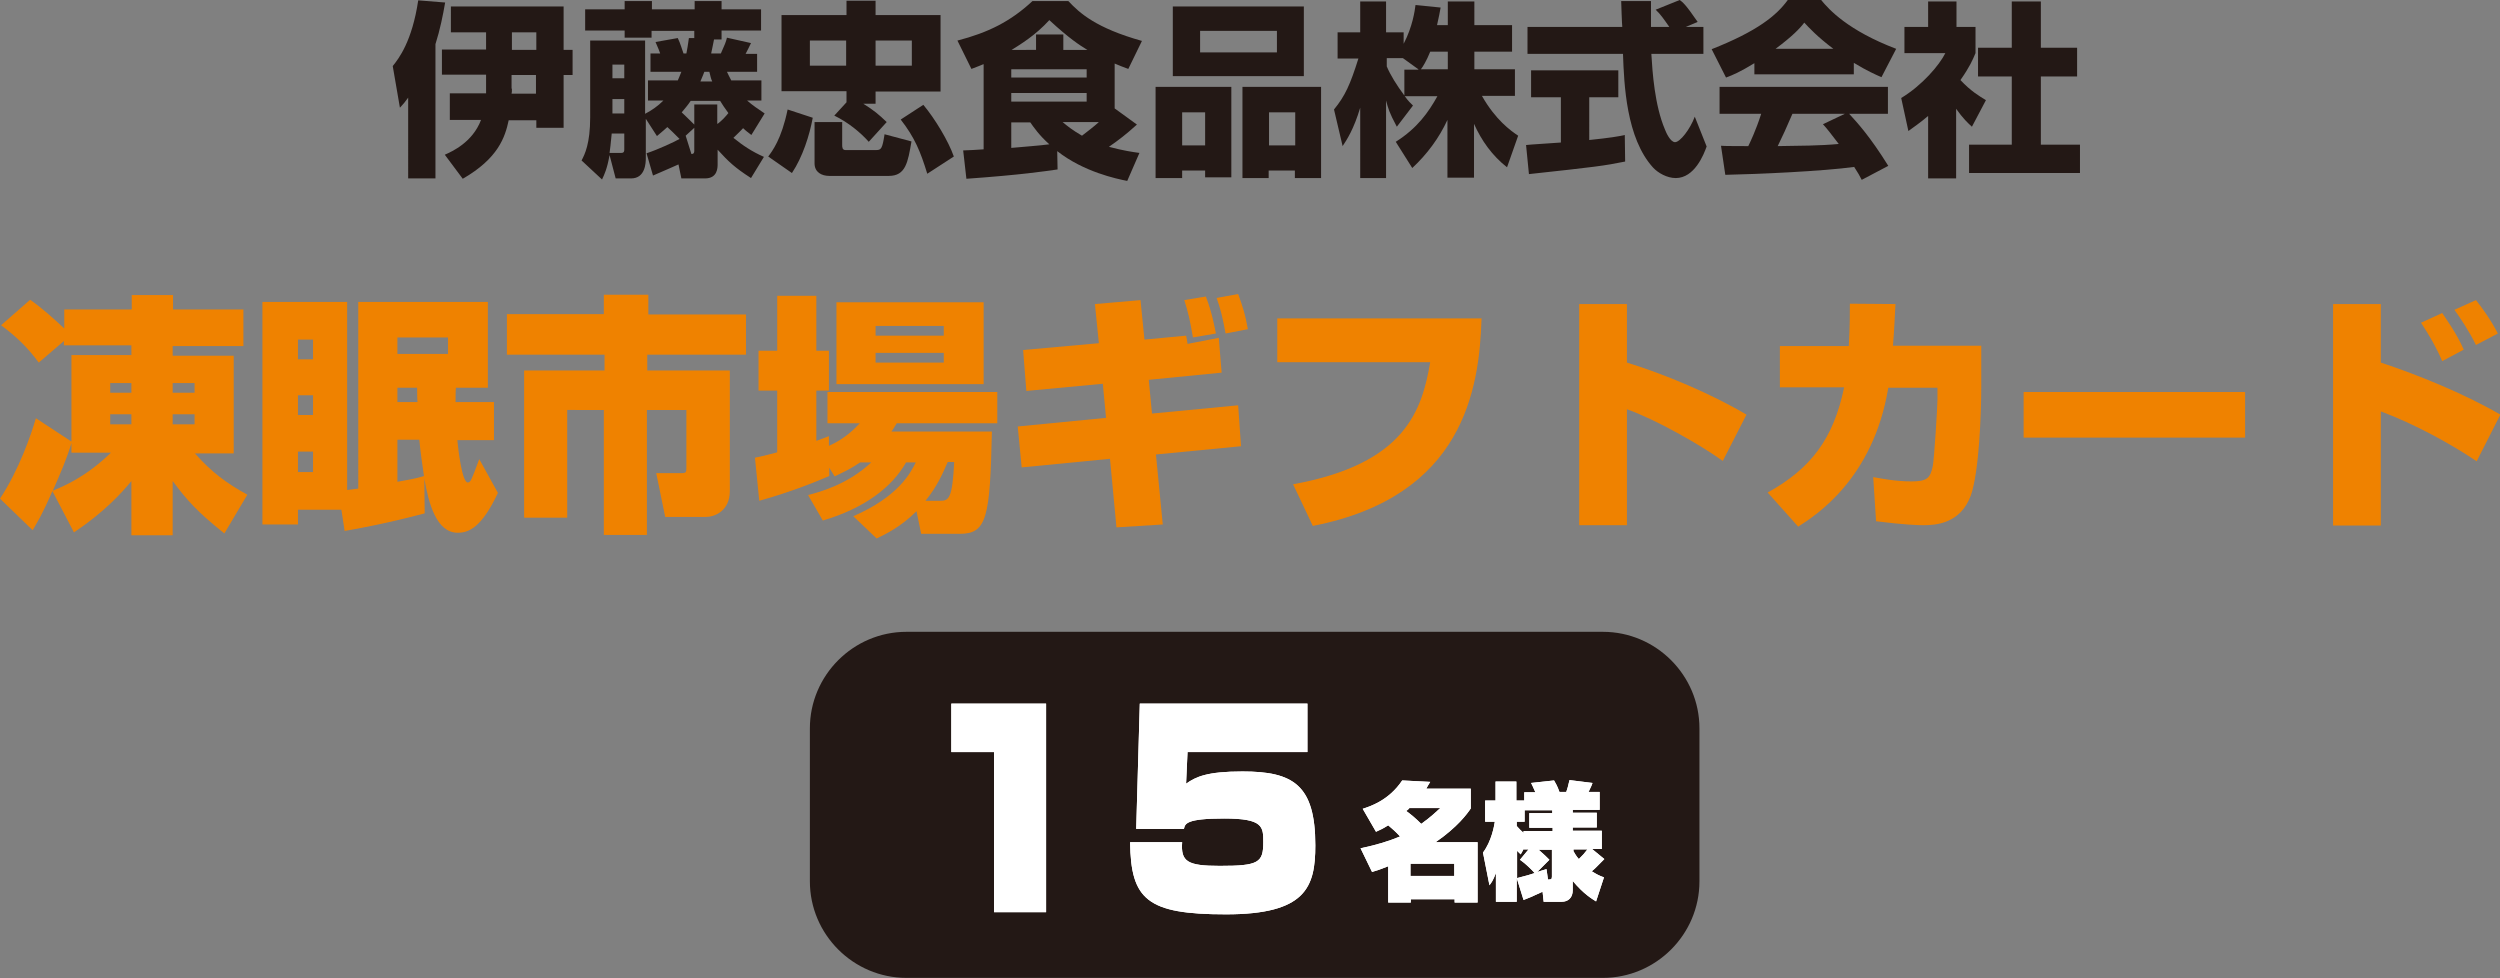
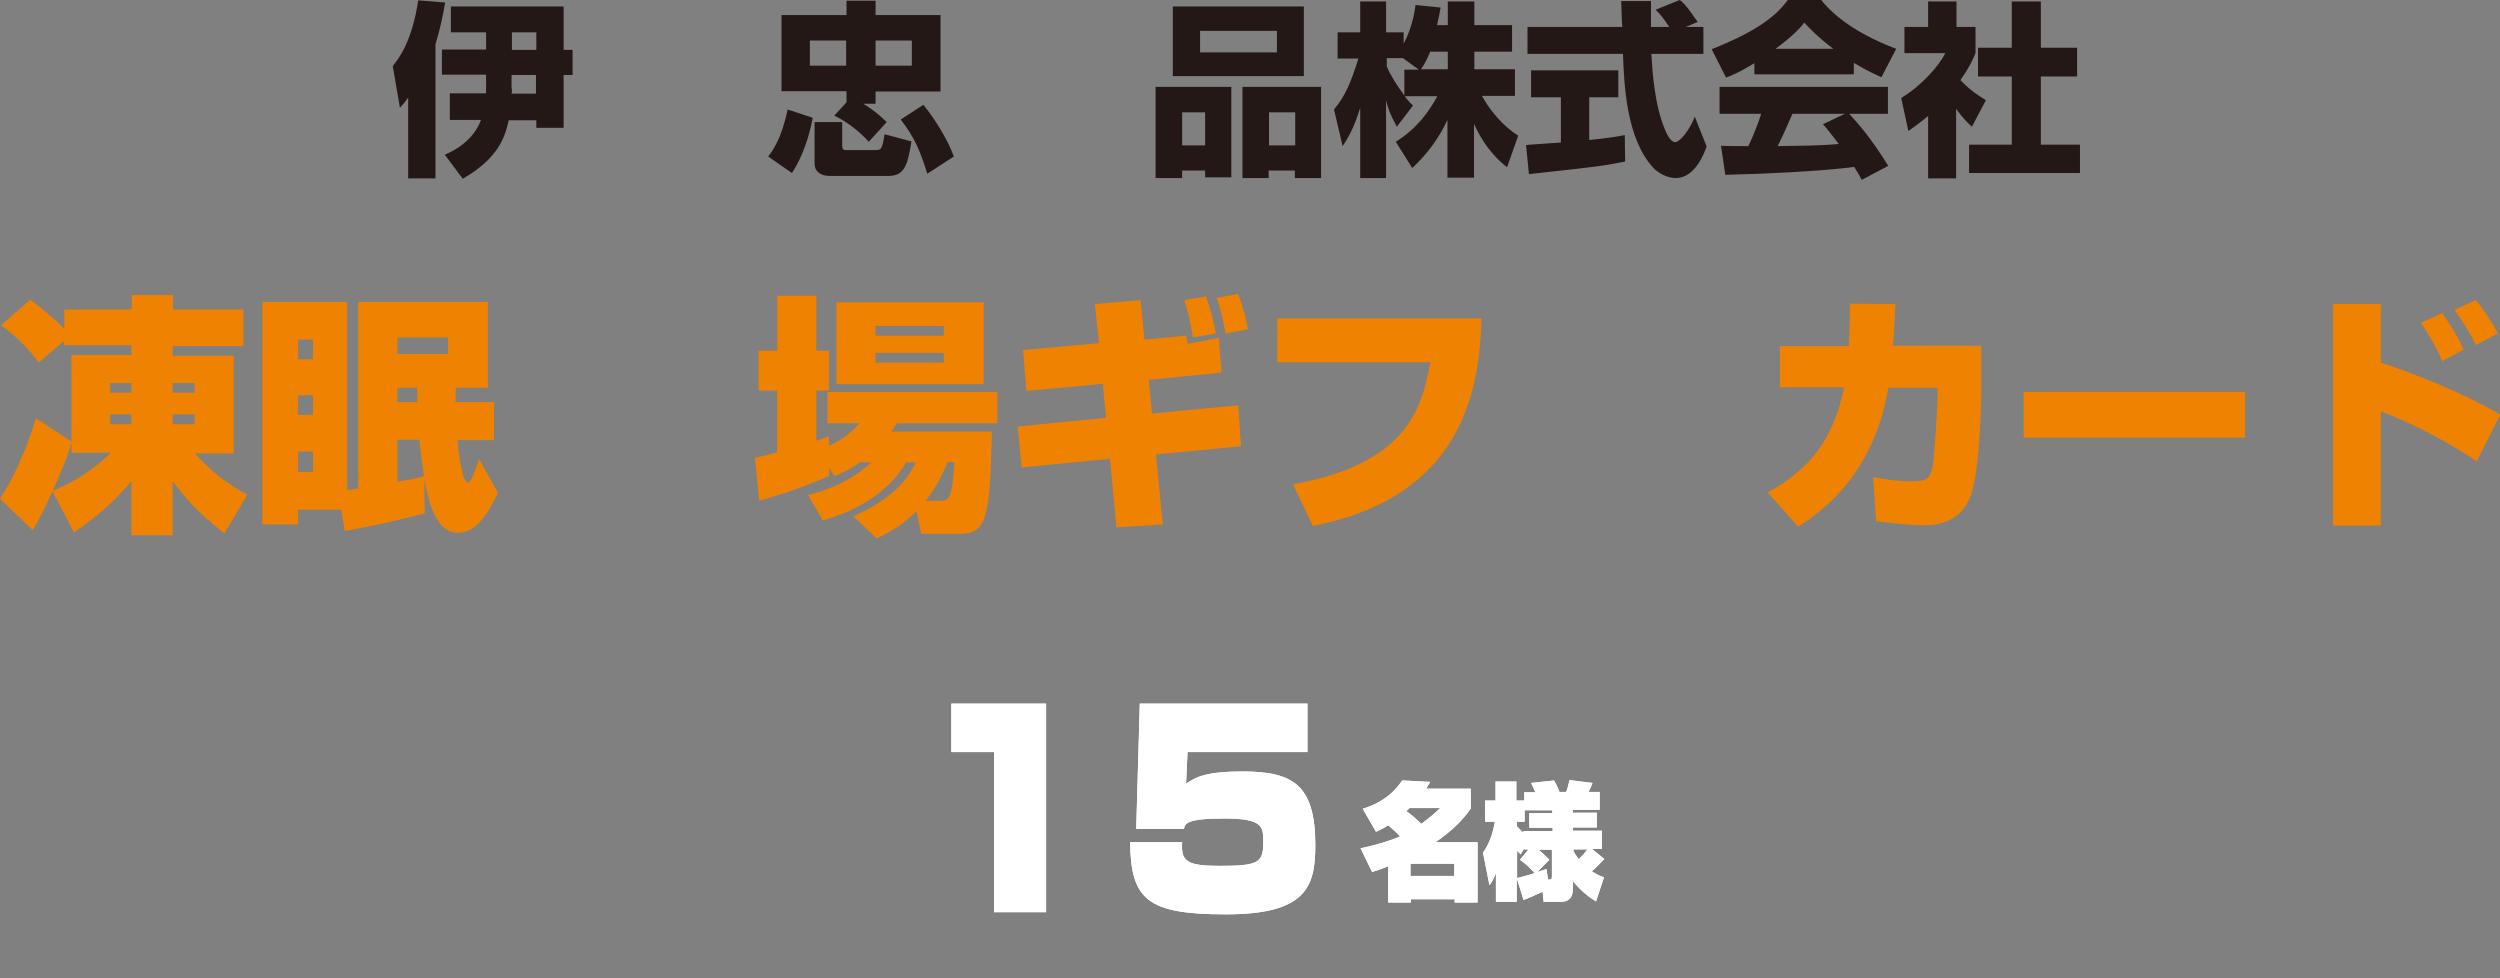
<svg xmlns="http://www.w3.org/2000/svg" version="1.1" id="レイヤー_1" x="0px" y="0px" width="696.4px" height="272.5px" viewBox="0 0 696.4 272.5" style="enable-background:new 0 0 696.4 272.5;" xml:space="preserve">
  <rect x="0" y="0" width="696.4" height="272.5" fill="#808080" stroke="none" />
  <style type="text/css">
	.st0{fill:#231815;}
	.st1{fill:#EF8200;}
	.st2{fill:#FFFFFF;}
</style>
  <g>
    <g>
      <g>
        <path class="st0" d="M113.7,27.2c-1,1.4-1.2,1.6-2.3,2.8l-2-11.6c1.7-2.1,5.4-6.9,7.1-18.3l7.5,0.6c-0.6,3.5-1.4,7.5-2.7,11.6     v37.4h-7.6V27.2z M135.2,9h-9.6V1.8H157v12.1h2.5v7H157v14.7h-7.6v-2.1h-7.7c-1,4.7-2.9,10.6-12.8,16.3l-5-6.7     c2-0.9,7.7-3.4,10.1-9.7h-8.7v-7.4h10.1v-5.2h-12.3v-7h12.3V9z M142.6,24.7c0,0.8,0,1-0.1,1.4h6.8v-5.2h-6.8V24.7z M142.6,13.9     h6.8V9h-6.8V13.9z" />
-         <path class="st0" d="M189,45.8c-0.7,0.3-3.8,1.7-7.1,3.1l-1.8-6.2c3.3-1.1,7.6-3.1,9.2-4c-1.8-1.8-2.4-2.4-3.4-3.3     c-1,0.9-1.6,1.4-2.9,2.5l-3.1-4.8v10.9c0,1.3-0.1,5.7-4.1,5.7h-4.3l-1.7-6.5c-0.7,3.9-1.4,5.3-2.1,6.8l-5.7-5.3     c0.9-1.7,2.4-4.7,2.4-12V11.3h15.3v20.4c1.9-1,3.5-2.1,5.1-3.7h-4.3v-5.6h8.3c0.2-0.4,0.4-0.9,1-2.4h-8.6v-5.1h2.7     c-0.3-0.8-0.4-1.2-1.3-3.2l6.2-1.1c0.7,1.4,1.3,3.5,1.6,4.3h0.8c0.3-1.4,0.4-2.3,0.7-4.3h1.5v-2h-11.9v1.9H174V8.5h-11V2.6h11     V0.3h7.6v2.3h11.9V0.3h7.5v2.3h11v5.9h-11V11h-2.1c-0.3,1.7-0.6,2.8-0.8,3.9h2.7c1.1-2.5,1.4-3.1,1.7-4.4l6.7,1.5     c-0.2,0.4-1.2,2.5-1.5,3h3.2V20h-8.4c0.4,0.8,0.7,1.5,1.2,2.4h8.4V28h-4c1.6,1.4,3,2.3,4.9,3.6l-3.7,6c-1-0.8-1.5-1.1-2.3-1.9     c-0.6,0.6-1.2,1.3-2.7,2.7c2.6,2.1,5.1,3.8,8.5,5.3l-3.6,5.9c-4.5-2.9-6.2-4.5-9.3-7.9v4c0,1,0,4-3.5,4h-6.6L189,45.8z M173,42.6     c0.9,0,0.9-0.5,0.9-1.1v-4.3h-3.5c-0.2,2.5-0.5,4.6-0.6,5.4H173z M170.6,18v3.8h3.3V18H170.6z M170.6,27.6v4h3.3v-4H170.6z      M193.4,29.1h6.4v5.3l0.1,0.1c1.4-1.1,2-1.8,3-3c-1.1-1.5-1.7-2.4-2.3-3.4h-8.2c-0.8,1.2-1.6,2.1-2.5,3.2     c0.9,0.9,1.5,1.4,3.5,3.4V29.1z M193.4,35.6l-2.4,2.2l1.6,5.1c0.4,0,0.8-0.1,0.8-0.9V35.6z M198.4,22.7c-0.4-0.8-0.5-1.6-0.8-2.7     h-1.4c-0.2,0.5-0.4,1.1-1.1,2.7H198.4z" />
        <path class="st0" d="M226.4,32.8c-0.9,4.9-2.8,10.9-5.8,15.4l-6.6-4.6c1.1-1.5,3.7-4.8,5.4-13.1L226.4,32.8z M235.8,28.5v-3.1     h-18.1V4.2h18.1v-4h8.1v4H262v21.3h-18.1v3.4h-3.4c3,1.9,4.2,2.9,6.5,5.1l-5,5.5c-2.3-2.6-5.7-5.4-9.6-7.3L235.8,28.5z      M225.6,11.3v7h10.1v-7H225.6z M227,34h7.6v6.4c0,0.5,0,1.4,0.9,1.4h8.6c1.4,0,1.7-0.5,2.3-4.4l7.5,2c-1,5.8-1.6,9.6-6.3,9.6     h-16.6c-2.1,0-4.1-1-4.1-3.5V34z M243.9,11.3v7H254v-7H243.9z M257.2,29.2c3.2,3.8,7,10.1,8.5,14.4l-7.4,4.8     c-1.9-6.2-3.5-10.1-7.4-15.1L257.2,29.2z" />
-         <path class="st0" d="M273.9,17.9c-0.9,0.4-1.5,0.6-3.3,1.3l-3.9-7.9c8.5-2.2,14.8-5.3,20.9-11h10c3.2,3.4,7.7,7.5,20.5,11.1     l-3.8,7.8c-1.7-0.6-2.6-1-3.8-1.5v12.5l6.2,4.5c-3.1,2.8-4.8,4.1-7.8,6.2c4.2,1.1,6.4,1.4,8.5,1.7l-3.4,7.8     c-3-0.6-12.1-2.5-19.5-8.3l0.1,5.1c-3.5,0.5-10,1.5-25.4,2.6l-0.9-7.9c0.6,0,4.7-0.2,5.7-0.3V17.9z M281.7,19.3v2.3h21v-2.3     H281.7z M281.7,25.9v2.4h21v-2.4H281.7z M281.7,34v7.2c3.1-0.3,7.6-0.6,10.6-1c-2.9-2.6-4.3-4.7-5.3-6.1H281.7z M288.6,13.9V9.6     h7.6v4.3h6.7c-2-1.2-5.1-3.2-10.6-8.3c-3.8,4.2-8.1,6.8-10.5,8.3H288.6z M296,34c1.3,1.1,2.8,2.3,5.4,3.8     c1.4-1.1,3.3-2.5,4.7-3.8H296z" />
        <path class="st0" d="M321.9,24.2H343v25.2h-7.3v-1.9h-6.4v2.1h-7.4V24.2z M363.2,21.2h-36.5V1.8h36.5V21.2z M329.3,40.5h6.4v-9.2     h-6.4V40.5z M355.7,8.6h-21.4v6h21.4V8.6z M346.1,24.2h21.9v25.4h-7.3v-2.1h-7.3v2.1h-7.3V24.2z M353.5,40.5h7.3v-9.2h-7.3V40.5z     " />
        <path class="st0" d="M403.3,7V0.4h7.4V7h10.5v7.4h-10.5v4.9H422v7.4h-9.2c3.8,6.7,8,9.7,10.1,11.1l-3.1,8.8     c-4.1-3.2-7.1-7.4-9.2-12.1v15h-7.4V33.4c-2.3,5-5.7,9.6-9.8,13.4l-4.6-7.3c6-3.8,9.1-8.2,11.6-12.7h-9.1     c1.1,1.5,1.6,1.9,2.3,2.6l-4.5,5.9c-2.2-4.1-2.4-5.1-3-7.3v21.6h-7.2V30c-1.8,6-3.7,8.9-4.9,10.7l-2.4-10.2     c3.1-3.8,4.5-6.9,6.8-14.2h-5.8V9h6.3V0.4h7.2V9h4.9v3.2c2.5-4.8,3.1-9.2,3.3-10.8l7,0.7c-0.2,1.3-0.5,2.6-1,4.9H403.3z      M395.1,19.3l-4.3-3.1h-4.5v2.3c1,2.4,2.8,5.3,4.9,8.1v-7.2H395.1z M403.3,19.3v-4.9h-4.9c-1,2.5-2.1,4.3-2.6,4.9H403.3z" />
        <path class="st0" d="M425.1,40.4c0.3-0.1,8.7-0.6,9.7-0.7V27.1h-8.3v-7.5h24.3v7.5h-8.1V39c5.8-0.6,8.2-1,9.9-1.4l0.1,7.4     c-5.9,1.2-8.4,1.5-26.8,3.5L425.1,40.4z M469.6,7.5h4.9v7.5h-14.5c0.3,5,0.9,14.3,3.8,21.1c0.3,0.8,1.5,3.5,2.8,3.5     c1.4,0,4.2-3.6,5.5-7.1l3.3,8.3c-0.8,2.3-3.4,8.8-8.6,8.8c-2.4,0-4.9-1.4-6.3-2.9c-7.5-8.2-8.1-23.2-8.4-31.7h-26.6V7.5h26.4     c-0.1-0.8-0.3-6.9-0.3-7.2h8.3v7.2h5.1c-1.4-2-2.4-3.5-3.8-4.8l6.7-2.7c0.8,0.6,1.5,1,5,6.1L469.6,7.5z" />
        <path class="st0" d="M488.7,17.6c-4.1,2.5-6,3.3-7.9,4l-4-7.9c12.7-5,18.1-9.4,21.2-13.7h9.3c2.2,2.7,7.5,8.5,20.9,13.6l-4.1,7.9     c-1.6-0.7-4.1-1.8-7.7-4v3.2h-27.7V17.6z M518.6,50.1c-0.5-1-1.1-2.1-2.1-3.6c-8.8,1.2-26.5,2-35.9,2.2l-1.2-8.1     c0.3,0.1,6.9,0.1,7.6,0.1c0.4-0.8,2.1-4.3,3.6-9H479v-7.5h46.9v7.5h-10.8c2.3,2.5,5.8,6.3,10.9,14.5L518.6,50.1z M510.7,13.6     c-4.5-3.4-6.8-5.9-8.1-7.3c-1.2,1.6-3.3,3.8-8,7.3H510.7z M513.9,31.7h-14.6c-1.9,4.4-2.5,5.7-4.1,9c6.1-0.1,11.8-0.1,17-0.6     c-2.2-2.9-3.3-4.3-4.4-5.5L513.9,31.7z" />
        <path class="st0" d="M545,49.7h-7.9V32.3c-2.1,1.8-4,3.1-5.5,4.2l-2-9.2c5.8-3.5,10.6-9.1,12.3-12.5h-11.4V7.5h6.6V0.4h7.9v7.1     h5.3v7.3c-0.8,1.9-1.6,3.8-4.2,7.5c2.9,3.1,5.3,4.5,7.1,5.6l-3.9,7.4c-1.1-1-2.5-2.3-4.4-5V49.7z M560.4,0.4h8.1v12.9h10.1v8     h-10.1v19h10.9v7.9h-30.9v-7.9h11.9v-19h-9.4v-8h9.4V0.4z" />
      </g>
    </g>
    <g>
      <g>
-         <path class="st1" d="M14.6,136.8c-2.9,6.7-4.3,8.8-5.5,10.9L0,138.9c5.3-8,8.7-17.9,10-22.4l9.9,6.5V98.9h16.7v-2.7H17.8V95l-7,6     c-3.4-4.6-6.5-7.4-10.5-10.4l8.1-7.1c3.4,2.4,6.4,5.1,9.5,8v-5.3h18.8v-4h11.5v4h19.6v10.2H48.1v2.7h17v27.2H54.3     c4.7,5.3,8.8,8.3,14.6,11.5l-6.4,10.8c-7.5-6-10.3-9.1-14.4-14.6v15.1H36.6v-15.1c-2.6,3.2-7.6,8.7-16,14.3L14.6,136.8z      M19.9,126.1v-2.7c-1.1,3.9-3.2,8.8-5.2,13.3c3.1-1.3,9.2-3.8,16.2-10.6H19.9z M30.7,106.7v2.7h5.9v-2.7H30.7z M30.7,115.4v2.8     h5.9v-2.8H30.7z M48.1,106.7v2.7h6.1v-2.7H48.1z M48.1,115.4v2.8h6.1v-2.8H48.1z" />
+         <path class="st1" d="M14.6,136.8c-2.9,6.7-4.3,8.8-5.5,10.9L0,138.9c5.3-8,8.7-17.9,10-22.4l9.9,6.5V98.9h16.7v-2.7H17.8V95l-7,6     c-3.4-4.6-6.5-7.4-10.5-10.4l8.1-7.1c3.4,2.4,6.4,5.1,9.5,8v-5.3h18.8v-4h11.5v4h19.6v10.2H48.1v2.7h17v27.2H54.3     c4.7,5.3,8.8,8.3,14.6,11.5l-6.4,10.8c-7.5-6-10.3-9.1-14.4-14.6v15.1H36.6v-15.1c-2.6,3.2-7.6,8.7-16,14.3L14.6,136.8z      M19.9,126.1v-2.7c-1.1,3.9-3.2,8.8-5.2,13.3c3.1-1.3,9.2-3.8,16.2-10.6H19.9z M30.7,106.7v2.7h5.9v-2.7H30.7M30.7,115.4v2.8     h5.9v-2.8H30.7z M48.1,106.7v2.7h6.1v-2.7H48.1z M48.1,115.4v2.8h6.1v-2.8H48.1z" />
        <path class="st1" d="M138.7,137.3c-4.6,9.8-8.2,11.1-11.2,11.1c-5.9,0-8.1-8.1-9.3-15.1l0.1,9.7c-10.1,2.7-18.7,4.3-22.3,4.9     l-0.9-5.9H83v4.1h-9.9v-62h23.6v52.4l3.1-0.4V84.1h36.1V108h-8.9c-0.1,0.7-0.1,3.2-0.1,4h10.7v10.6h-10.2     c0.2,2.4,1.3,11.8,2.9,11.8c0.8,0,1-0.6,3.2-6.5L138.7,137.3z M83,94.6v5.5h4.2v-5.5H83z M83,110.1v5.5h4.2v-5.5H83z M83,125.8     v5.7h4.2v-5.7H83z M110.7,94v4.6h14.1V94H110.7z M110.7,108v4h5.6c-0.1-0.6-0.1-3.4-0.1-4H110.7z M110.7,122.5v11.7     c5.2-0.9,5.7-1.1,7.4-1.6c-0.4-2.8-1-6.8-1.3-10.1H110.7z" />
-         <path class="st1" d="M168.2,82.1h12.4v5.5h27.2v11.2h-27.5v4.4h23v33.6c0,5.5-4.2,7.2-6.7,7.2h-11.3l-2.5-12.2h7.1     c1.3,0,1.3-0.4,1.3-1.6v-16h-11v34.8h-12v-34.8H158v30h-12v-41h22.4v-4.4h-27.2V87.5h27V82.1z" />
        <path class="st1" d="M239.6,128.8c-2.6,1.8-5,2.9-7.1,3.9l-1.5-2.4v2.3c-3.5,1.5-10.2,4.3-19.5,6.9l-1.2-12     c1.6-0.3,2.8-0.6,6.2-1.5v-17.2h-5.2V97.7h5.2V82.4h10.9v15.3h3.5v11.1h-3.5v14c1-0.3,1.5-0.6,3.5-1.3v2.7c4.5-2,7.2-4.8,8.6-6.3     h-9v-8.7h47.3v8.7h-28c-0.8,1.3-1,1.7-1.5,2.3h28c-0.5,23.9-1.4,28.5-8.9,28.5h-10.8l-1.3-6.3c-4.3,4.3-8.4,6.3-11.1,7.6     l-6.5-6.2c12.6-5.5,15.9-12,17.4-15h-2.7c-3.9,6.9-11.6,12.8-23.2,16.2l-4.1-7.1c3-0.8,10.9-2.8,17.6-9.1H239.6z M233,84.2h41     V107h-41V84.2z M243.9,90.8v2.7h19v-2.7H243.9z M243.9,98.3v2.7h19v-2.7H243.9z M261.9,139.5c2.4,0,3.4-0.6,3.9-10.8H264     c-1.5,3.4-2.9,6.7-6.2,10.8H261.9z" />
        <path class="st1" d="M305,84.7l12.7-1.1l1.1,11l11.6-1.1c0.1,0.4,0.4,2,0.4,2.3l8.7-1.7l0.8,9.7l-20.3,2l0.9,9.4l24-2.3l0.8,11.4     l-23.7,2.3l1.9,19.5l-12.9,0.8l-1.8-19.1l-24.6,2.4l-1.1-11.4l24.6-2.4l-0.9-9.5l-21.3,2L285,97.5l21.1-1.9L305,84.7z M332.3,94     c-0.8-4.8-1.3-6.9-2.4-10.4l6-1c1.8,4.6,2.5,8.9,2.8,10.3L332.3,94z M341.4,92.9c-0.9-4.9-1.5-7.1-2.5-9.9l6-1.1     c1.3,3.6,2,5.7,2.7,9.8L341.4,92.9z" />
        <path class="st1" d="M412.7,88.7c-0.6,19.7-5,49.6-47,57.8l-5.5-11.6c31.4-5.7,35.9-20.7,38.2-34h-42.6V88.7H412.7z" />
-         <path class="st1" d="M453.2,84.7V101c10.7,3.3,23.5,8.7,33.3,14.5l-6.6,12.9c-6.4-4.6-18.8-11.6-26.7-14.4v32.3h-13.3V84.7H453.2     z" />
        <path class="st1" d="M551.9,96.4v11.3c0,7.6-0.6,23.7-2.9,30.3c-2.9,7.9-9.8,8.3-13.2,8.3c-1.4,0-5.2-0.1-13.2-1.1l-0.8-12.3     c2.7,0.5,6.5,1.2,10.6,1.2c4.3,0,5.3-0.8,6-4.3c0.4-2.1,1.3-16.5,1.3-18.4v-3.4h-13.7c-4.2,25.5-20.4,35.7-25.1,38.7l-8.5-9.5     c11.9-6.6,18.3-14.8,21.3-29.3h-17.9V96.4h19.2c0.3-5.6,0.3-9,0.3-11.8l12.7,0.1c-0.2,3.4-0.3,6.9-0.7,11.6H551.9z" />
        <path class="st1" d="M625.4,109.2v12.7h-61.7v-12.7H625.4z" />
        <path class="st1" d="M663.2,84.7V101c9.7,3.2,23,8.5,33.3,14.5l-6.6,13c-6.9-4.7-17.5-10.5-26.7-13.9v31.8h-13.3V84.7H663.2z      M680.3,100.6c-1.6-3.8-3.6-7.2-5.9-10.7l5.9-2.7c1,1.5,4.1,5.8,6,10.2L680.3,100.6z M689.7,96.1c-1.8-3.7-4.4-7.6-6-9.8l6-2.7     c1.6,2,4.1,5.4,6.1,9.3L689.7,96.1z" />
      </g>
    </g>
  </g>
  <g>
    <g>
      <g>
-         <path class="st0" d="M225.6,245.5c0,14.8,12.1,26.9,26.9,26.9h194c14.8,0,26.9-12.1,26.9-26.9v-42.6c0-14.8-12.1-26.9-26.9-26.9     h-194c-14.8,0-26.9,12.1-26.9,26.9V245.5z" />
-       </g>
+         </g>
      <g>
        <g>
          <g>
            <g>
              <path class="st2" d="M291.4,196v58.1h-14.5v-44.6H265V196H291.4z" />
              <path class="st2" d="M364.2,196v13.5h-33.4l-0.4,8.8c2.7-1.9,5.8-3.4,15.7-3.4c14.1,0,20.3,3.7,20.3,20.6        c0,11.6-2.6,19.2-24.9,19.2c-22,0-26.5-4.1-26.7-20.1h14.5c-0.4,5.4,1.4,6.6,10.5,6.6c10.8,0,12.1-0.9,12.1-6.6        c0-4.3,0-6.6-10.9-6.6c-10.7,0-10.9,1.5-11.2,2.9h-13.3l1-34.9H364.2z" />
              <path class="st2" d="M379.6,225.3c1.8-0.6,7.2-2.2,11-7.9l7.8,0.4c-0.6,1-0.8,1.3-1.1,1.9h12.4v5.5c-1,1.5-3.7,5.2-9.8,9.4        h11.7v16.8h-6.4v-0.9h-12.2v0.9h-6.3v-10.1c-2,0.8-3.1,1.2-4.5,1.6l-3.2-6.6c4.7-1,7.9-2,11-3.3c-1.2-1.3-2.1-2.1-3.3-3.1        c-1.4,0.9-2.5,1.4-3.4,1.8L379.6,225.3z M392.6,225.1c-0.4,0.5-0.6,0.6-0.9,0.8c1.4,1,2.7,2.1,4.2,3.6c2.8-2,4.3-3.5,5.3-4.4        H392.6z M392.9,240.6v3.4h12.2v-3.4H392.9z" />
              <path class="st2" d="M429.7,248.4c-3,1.4-4.2,1.9-5.3,2.3l-1.9-6.1v6.6h-5.8v-8c-0.8,2.1-1.2,2.6-1.8,3.4l-1.8-9.1        c2.4-3.2,3.1-7.4,3.3-8.6h-2.7V223h2.9v-5.3h5.8v5.3h2.2v-2.3h3.1c-0.7-1.6-0.9-2-1.2-2.6l6.4-0.7c0.4,0.7,0.9,1.5,1.5,3.2        h1.9c0.3-0.8,0.5-1.6,0.9-3.3l6.4,0.8c-0.2,0.7-0.4,1-1.1,2.5h3.1v5h-7.5v0.8h6.7v4.1h-6.7v0.9h8.1v5.1h-2.7l3.4,2.8        c-2.2,2.2-2.4,2.5-3.5,3.4c1.3,0.8,2,1.2,3.4,1.7l-2.2,6.7c-1.1-0.7-3.4-2-6.5-5.7v2.6c0,2-1.2,3.2-3.1,3.2h-5L429.7,248.4z         M424.5,231.5h8v-0.9H426v-4.1h6.4v-0.8h-7.7v3.2h-2.2v1.2c0.8,0.9,1.3,1.4,1.9,1.9V231.5z M425.8,236.6h-1.3v-0.2l-0.9,1.6        c-0.6-0.6-0.7-0.7-1-1v7.6c3-0.8,3.5-0.9,4.9-1.4c-0.8-0.9-2.6-2.7-4.1-3.7L425.8,236.6z M428.2,242.9        c1.7-0.5,1.8-0.6,2.6-0.8l0.4,2.9c0.8,0,1.1,0,1.1-0.8v-7.5h-3.7c1.3,1.1,2.4,2.2,3,2.8L428.2,242.9z M438.3,237.1        c0.3,0.5,0.7,1.3,1.5,2.2c1.3-1.3,1.4-1.4,2.4-2.7h-3.9V237.1z" />
            </g>
          </g>
        </g>
        <g>
          <g>
            <g>
              <path class="st2" d="M291.4,196v58.1h-14.5v-44.6H265V196H291.4z" />
              <path class="st2" d="M364.2,196v13.5h-33.4l-0.4,8.8c2.7-1.9,5.8-3.4,15.7-3.4c14.1,0,20.3,3.7,20.3,20.6        c0,11.6-2.6,19.2-24.9,19.2c-22,0-26.5-4.1-26.7-20.1h14.5c-0.4,5.4,1.4,6.6,10.5,6.6c10.8,0,12.1-0.9,12.1-6.6        c0-4.3,0-6.6-10.9-6.6c-10.7,0-10.9,1.5-11.2,2.9h-13.3l1-34.9H364.2z" />
              <path class="st2" d="M379.6,225.3c1.8-0.6,7.2-2.2,11-7.9l7.8,0.4c-0.6,1-0.8,1.3-1.1,1.9h12.4v5.5c-1,1.5-3.7,5.2-9.8,9.4        h11.7v16.8h-6.4v-0.9h-12.2v0.9h-6.3v-10.1c-2,0.8-3.1,1.2-4.5,1.6l-3.2-6.6c4.7-1,7.9-2,11-3.3c-1.2-1.3-2.1-2.1-3.3-3.1        c-1.4,0.9-2.5,1.4-3.4,1.8L379.6,225.3z M392.6,225.1c-0.4,0.5-0.6,0.6-0.9,0.8c1.4,1,2.7,2.1,4.2,3.6c2.8-2,4.3-3.5,5.3-4.4        H392.6z M392.9,240.6v3.4h12.2v-3.4H392.9z" />
              <path class="st2" d="M429.7,248.4c-3,1.4-4.2,1.9-5.3,2.3l-1.9-6.1v6.6h-5.8v-8c-0.8,2.1-1.2,2.6-1.8,3.4l-1.8-9.1        c2.4-3.2,3.1-7.4,3.3-8.6h-2.7V223h2.9v-5.3h5.8v5.3h2.2v-2.3h3.1c-0.7-1.6-0.9-2-1.2-2.6l6.4-0.7c0.4,0.7,0.9,1.5,1.5,3.2        h1.9c0.3-0.8,0.5-1.6,0.9-3.3l6.4,0.8c-0.2,0.7-0.4,1-1.1,2.5h3.1v5h-7.5v0.8h6.7v4.1h-6.7v0.9h8.1v5.1h-2.7l3.4,2.8        c-2.2,2.2-2.4,2.5-3.5,3.4c1.3,0.8,2,1.2,3.4,1.7l-2.2,6.7c-1.1-0.7-3.4-2-6.5-5.7v2.6c0,2-1.2,3.2-3.1,3.2h-5L429.7,248.4z         M424.5,231.5h8v-0.9H426v-4.1h6.4v-0.8h-7.7v3.2h-2.2v1.2c0.8,0.9,1.3,1.4,1.9,1.9V231.5z M425.8,236.6h-1.3v-0.2l-0.9,1.6        c-0.6-0.6-0.7-0.7-1-1v7.6c3-0.8,3.5-0.9,4.9-1.4c-0.8-0.9-2.6-2.7-4.1-3.7L425.8,236.6z M428.2,242.9        c1.7-0.5,1.8-0.6,2.6-0.8l0.4,2.9c0.8,0,1.1,0,1.1-0.8v-7.5h-3.7c1.3,1.1,2.4,2.2,3,2.8L428.2,242.9z M438.3,237.1        c0.3,0.5,0.7,1.3,1.5,2.2c1.3-1.3,1.4-1.4,2.4-2.7h-3.9V237.1z" />
            </g>
          </g>
        </g>
      </g>
    </g>
  </g>
</svg>